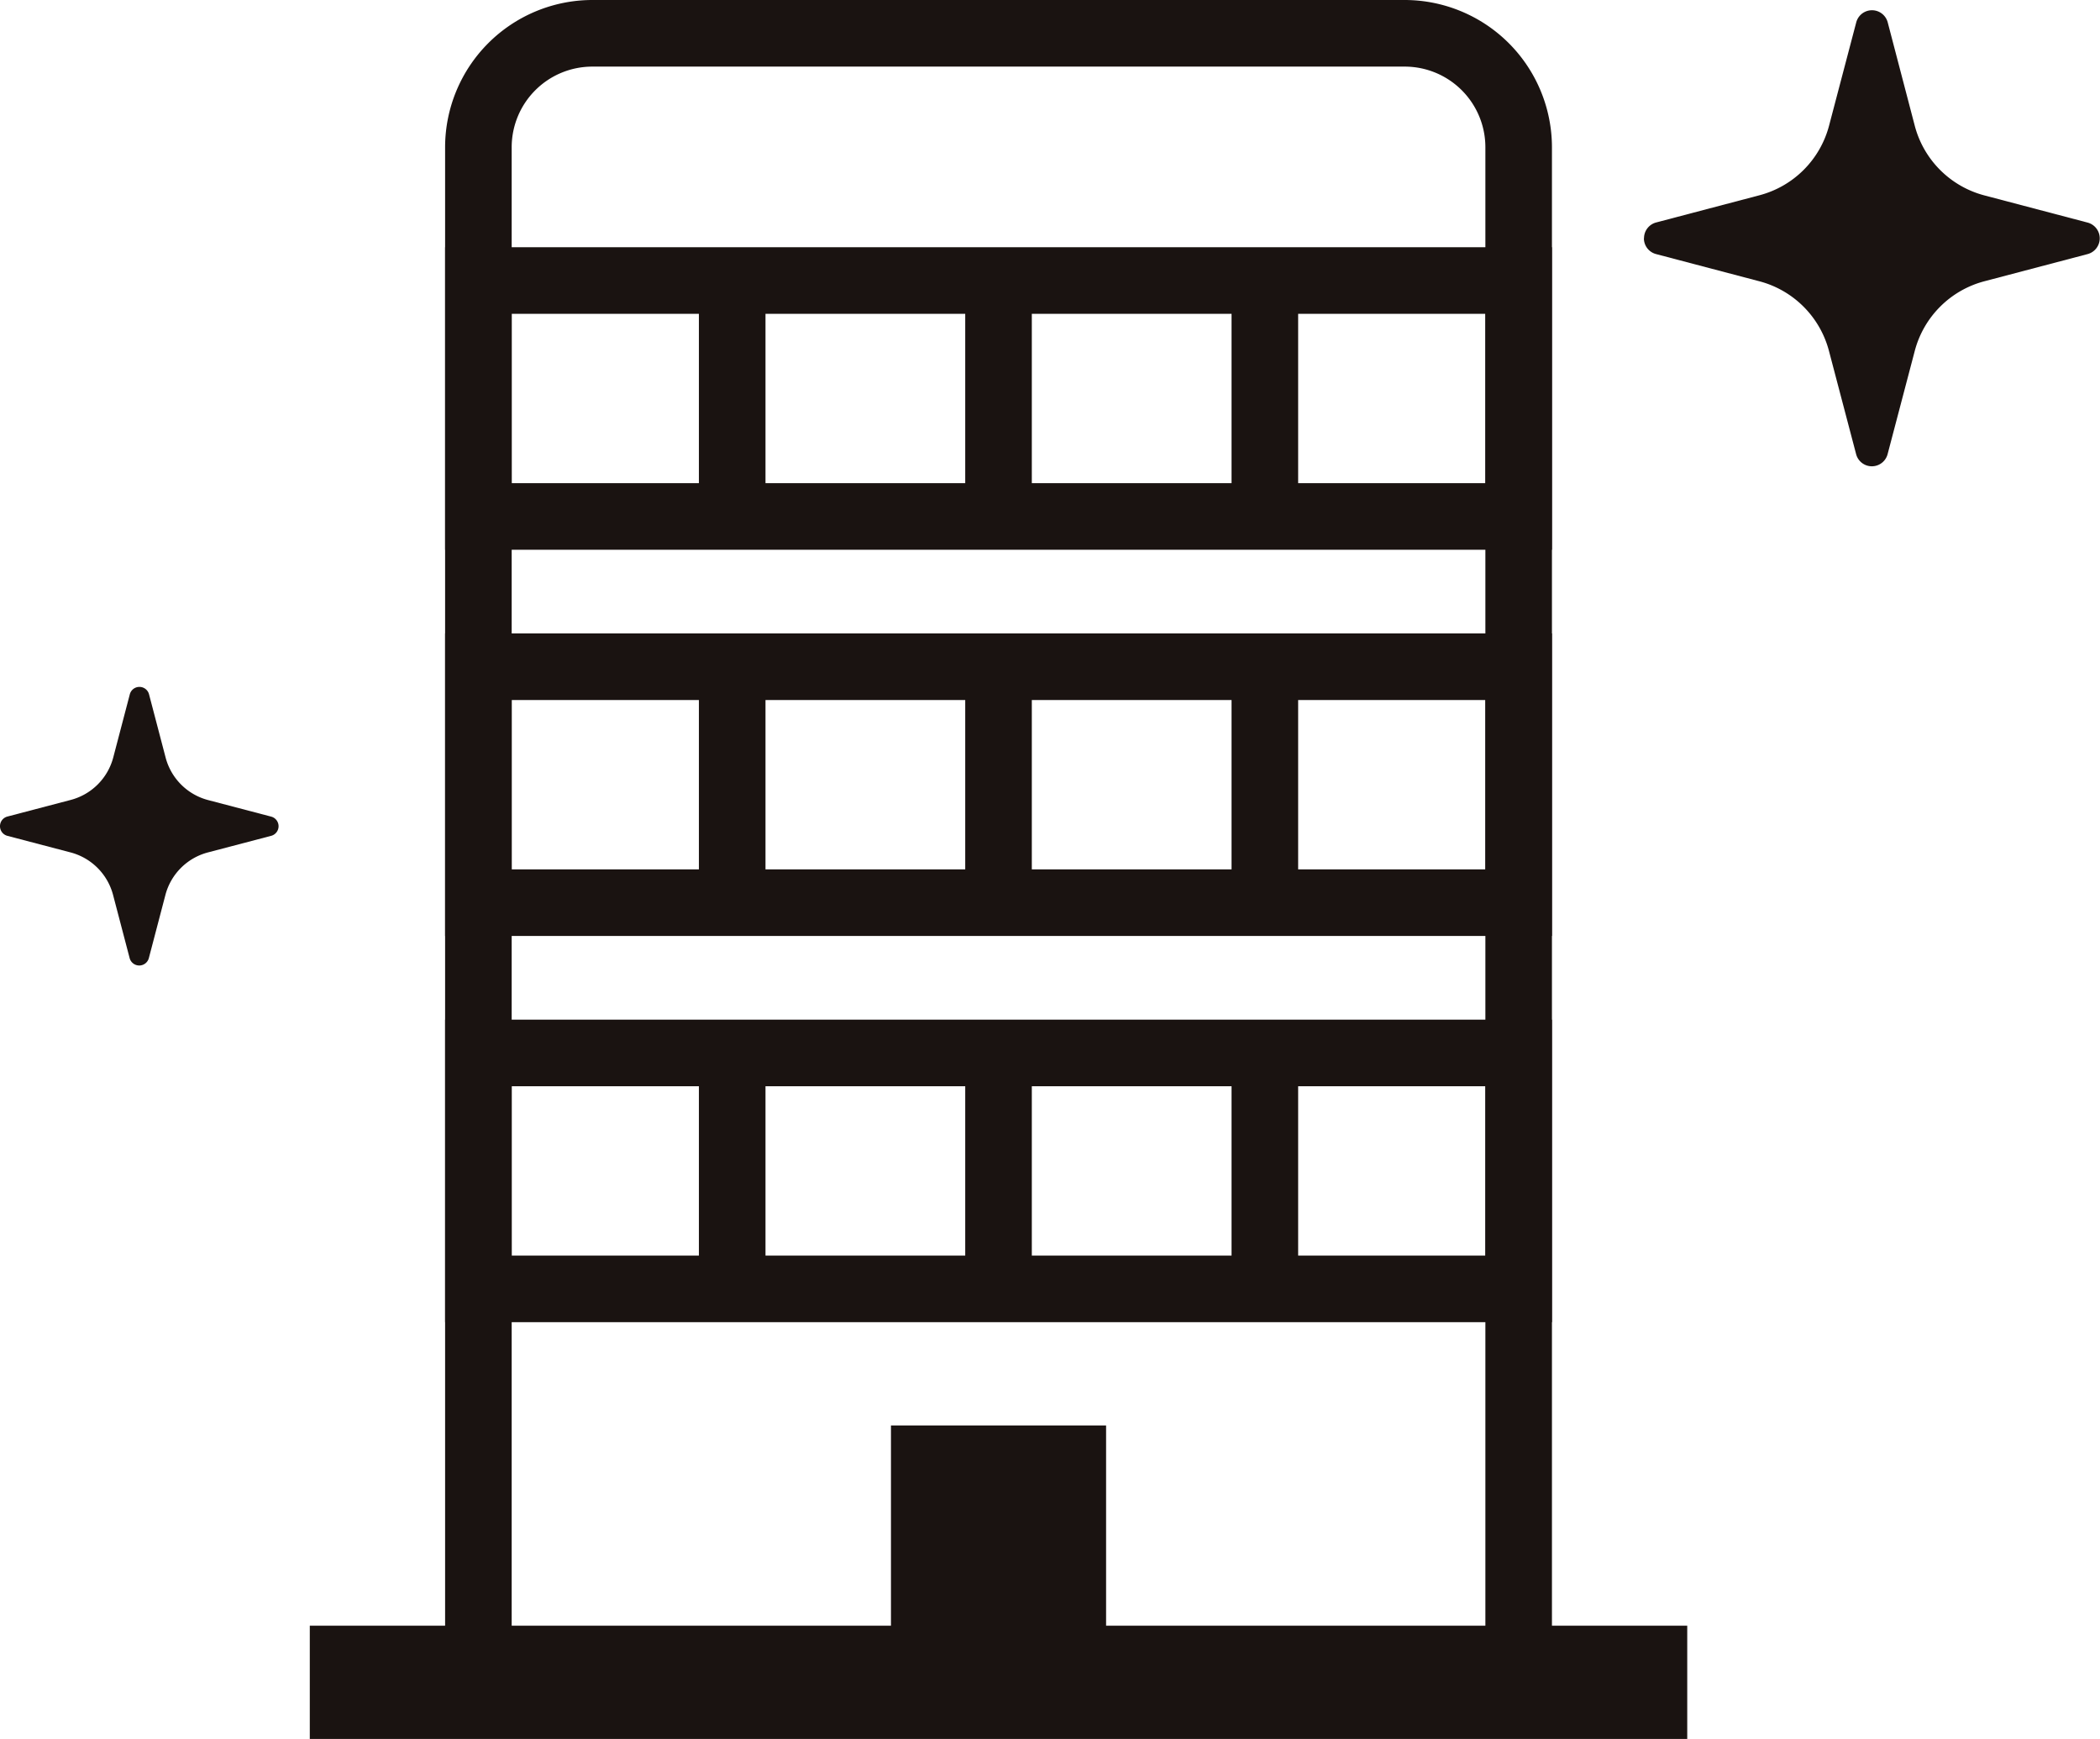
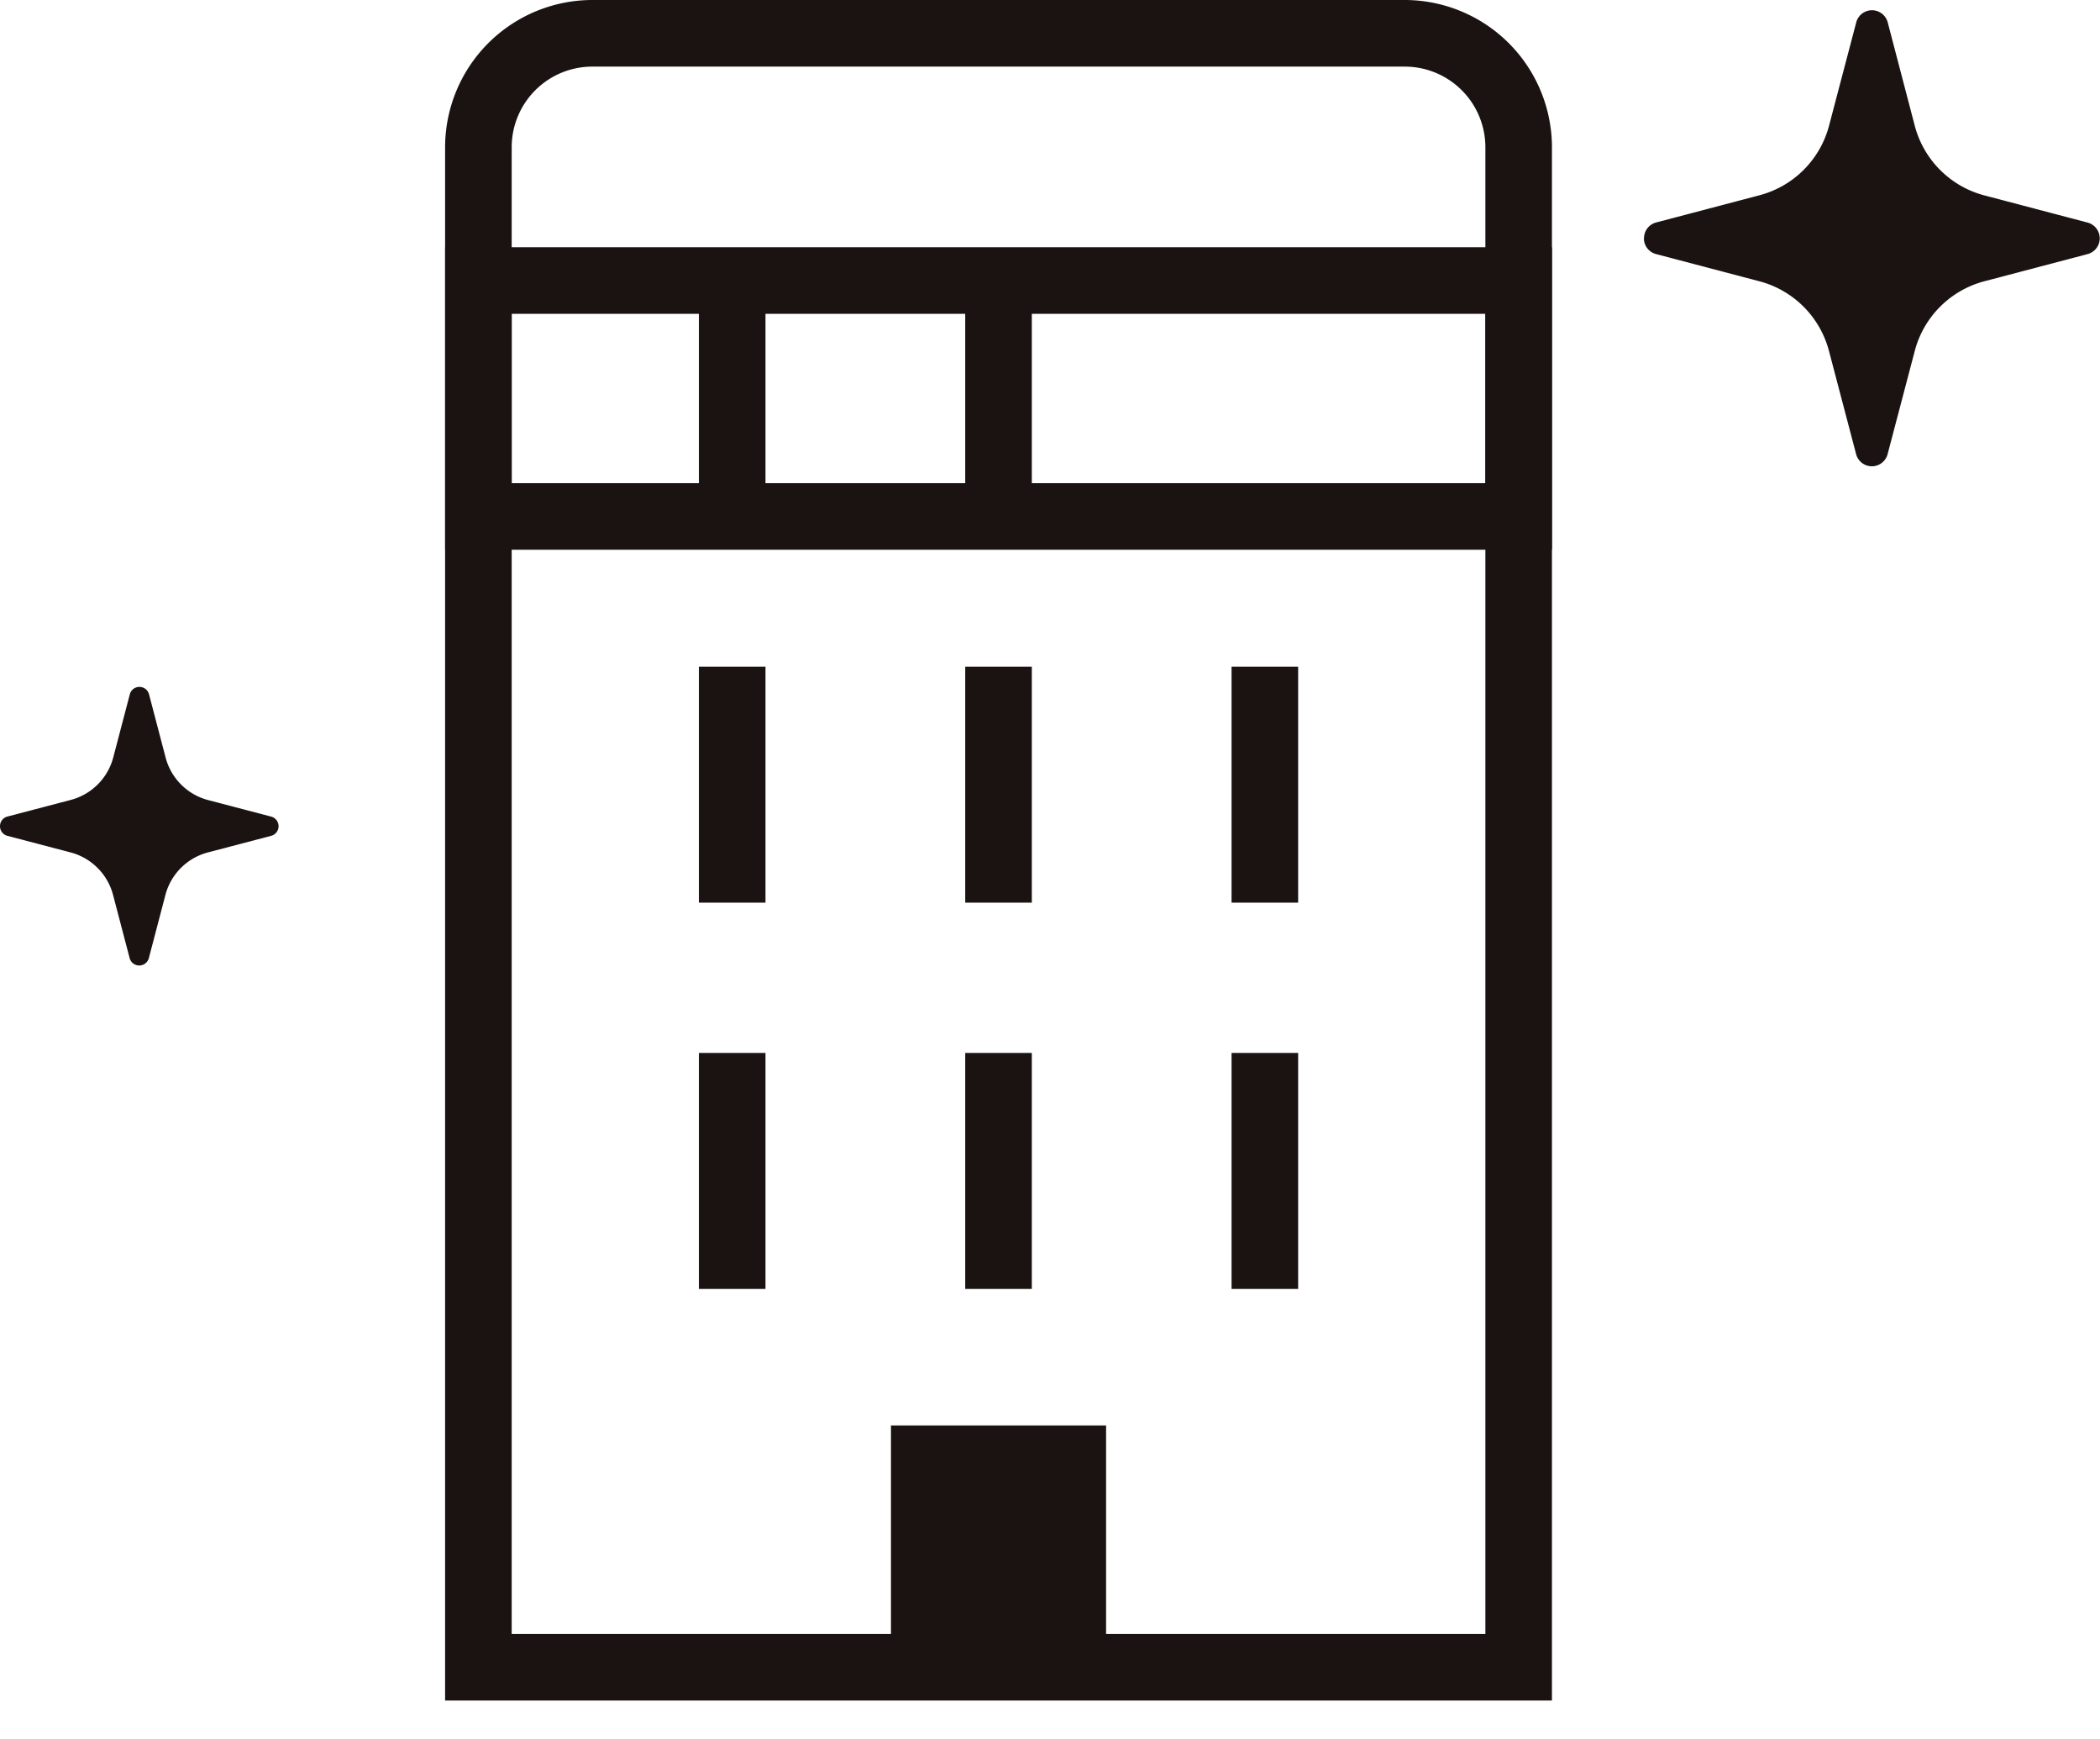
<svg xmlns="http://www.w3.org/2000/svg" width="126.816" height="105" viewBox="0 0 126.816 105">
  <defs>
    <clipPath id="clip-path">
      <rect id="長方形_11546" data-name="長方形 11546" width="126.816" height="105" fill="none" />
    </clipPath>
  </defs>
  <g id="グループ_9642" data-name="グループ 9642" transform="translate(-109 -1186)">
    <g id="グループ_9641" data-name="グループ 9641" transform="translate(109 1186)">
      <g id="グループ_9640" data-name="グループ 9640" clip-path="url(#clip-path)">
        <path id="パス_6470" data-name="パス 6470" d="M100.267,102.681H33.426V8.887A8.9,8.9,0,0,1,42.312,0H91.381a8.9,8.9,0,0,1,8.886,8.886ZM37.447,98.66h58.8V8.887a4.871,4.871,0,0,0-4.866-4.865H42.312a4.87,4.87,0,0,0-4.865,4.865Z" transform="translate(-6.547 0)" fill="#1a1311" />
        <path id="パス_6471" data-name="パス 6471" d="M100.267,36.831H33.426V18.564h66.841Zm-62.82-4.021h58.8V22.585h-58.8Z" transform="translate(-6.547 -3.636)" fill="#1a1311" />
        <rect id="長方形_11535" data-name="長方形 11535" width="4.021" height="14.245" transform="translate(42.206 16.938)" fill="#1a1311" />
        <rect id="長方形_11536" data-name="長方形 11536" width="4.021" height="14.245" transform="translate(58.289 16.938)" fill="#1a1311" />
-         <rect id="長方形_11537" data-name="長方形 11537" width="4.021" height="14.245" transform="translate(74.372 16.938)" fill="#1a1311" />
-         <path id="パス_6472" data-name="パス 6472" d="M100.267,65.831H33.426V47.564h66.841ZM37.447,61.81h58.8V51.585h-58.8Z" transform="translate(-6.547 -9.316)" fill="#1a1311" />
        <rect id="長方形_11538" data-name="長方形 11538" width="4.021" height="14.246" transform="translate(42.206 40.258)" fill="#1a1311" />
        <rect id="長方形_11539" data-name="長方形 11539" width="4.021" height="14.246" transform="translate(58.289 40.258)" fill="#1a1311" />
        <rect id="長方形_11540" data-name="長方形 11540" width="4.021" height="14.246" transform="translate(74.372 40.258)" fill="#1a1311" />
-         <path id="パス_6473" data-name="パス 6473" d="M100.267,94.831H33.426V76.564h66.841ZM37.447,90.81h58.8V80.585h-58.8Z" transform="translate(-6.547 -14.996)" fill="#1a1311" />
        <rect id="長方形_11541" data-name="長方形 11541" width="4.021" height="14.246" transform="translate(42.206 63.578)" fill="#1a1311" />
        <rect id="長方形_11542" data-name="長方形 11542" width="4.021" height="14.246" transform="translate(58.289 63.578)" fill="#1a1311" />
        <rect id="長方形_11543" data-name="長方形 11543" width="4.021" height="14.246" transform="translate(74.372 63.578)" fill="#1a1311" />
        <rect id="長方形_11544" data-name="長方形 11544" width="12.991" height="12.991" transform="translate(53.804 86.071)" fill="#1a1311" />
-         <rect id="長方形_11545" data-name="長方形 11545" width="83.182" height="6.838" transform="translate(18.708 98.161)" fill="#1a1311" />
        <path id="パス_6474" data-name="パス 6474" d="M123.453,14.541a.983.983,0,0,0,.733.951l6.241,1.643a5.9,5.9,0,0,1,4.2,4.2l1.642,6.241a.983.983,0,0,0,1.9,0l1.642-6.241a5.9,5.9,0,0,1,4.2-4.2l6.241-1.643a.984.984,0,0,0,0-1.9l-6.241-1.643a5.9,5.9,0,0,1-4.2-4.2L138.176,1.5a.983.983,0,0,0-1.9,0l-1.642,6.241a5.9,5.9,0,0,1-4.2,4.2l-6.241,1.643a.983.983,0,0,0-.733.951" transform="translate(-24.18 -0.151)" fill="#1a1311" />
        <path id="パス_6475" data-name="パス 6475" d="M0,59.991a.6.6,0,0,0,.448.581l3.812,1a3.6,3.6,0,0,1,2.568,2.568l1,3.812a.6.6,0,0,0,1.161,0l1-3.812a3.6,3.6,0,0,1,2.569-2.568l3.812-1a.6.6,0,0,0,0-1.163l-3.812-1A3.6,3.6,0,0,1,10,55.839l-1-3.813a.6.6,0,0,0-1.161,0l-1,3.813A3.6,3.6,0,0,1,4.26,58.406l-3.812,1A.6.6,0,0,0,0,59.991" transform="translate(0 -10.102)" fill="#1a1311" />
      </g>
    </g>
  </g>
</svg>